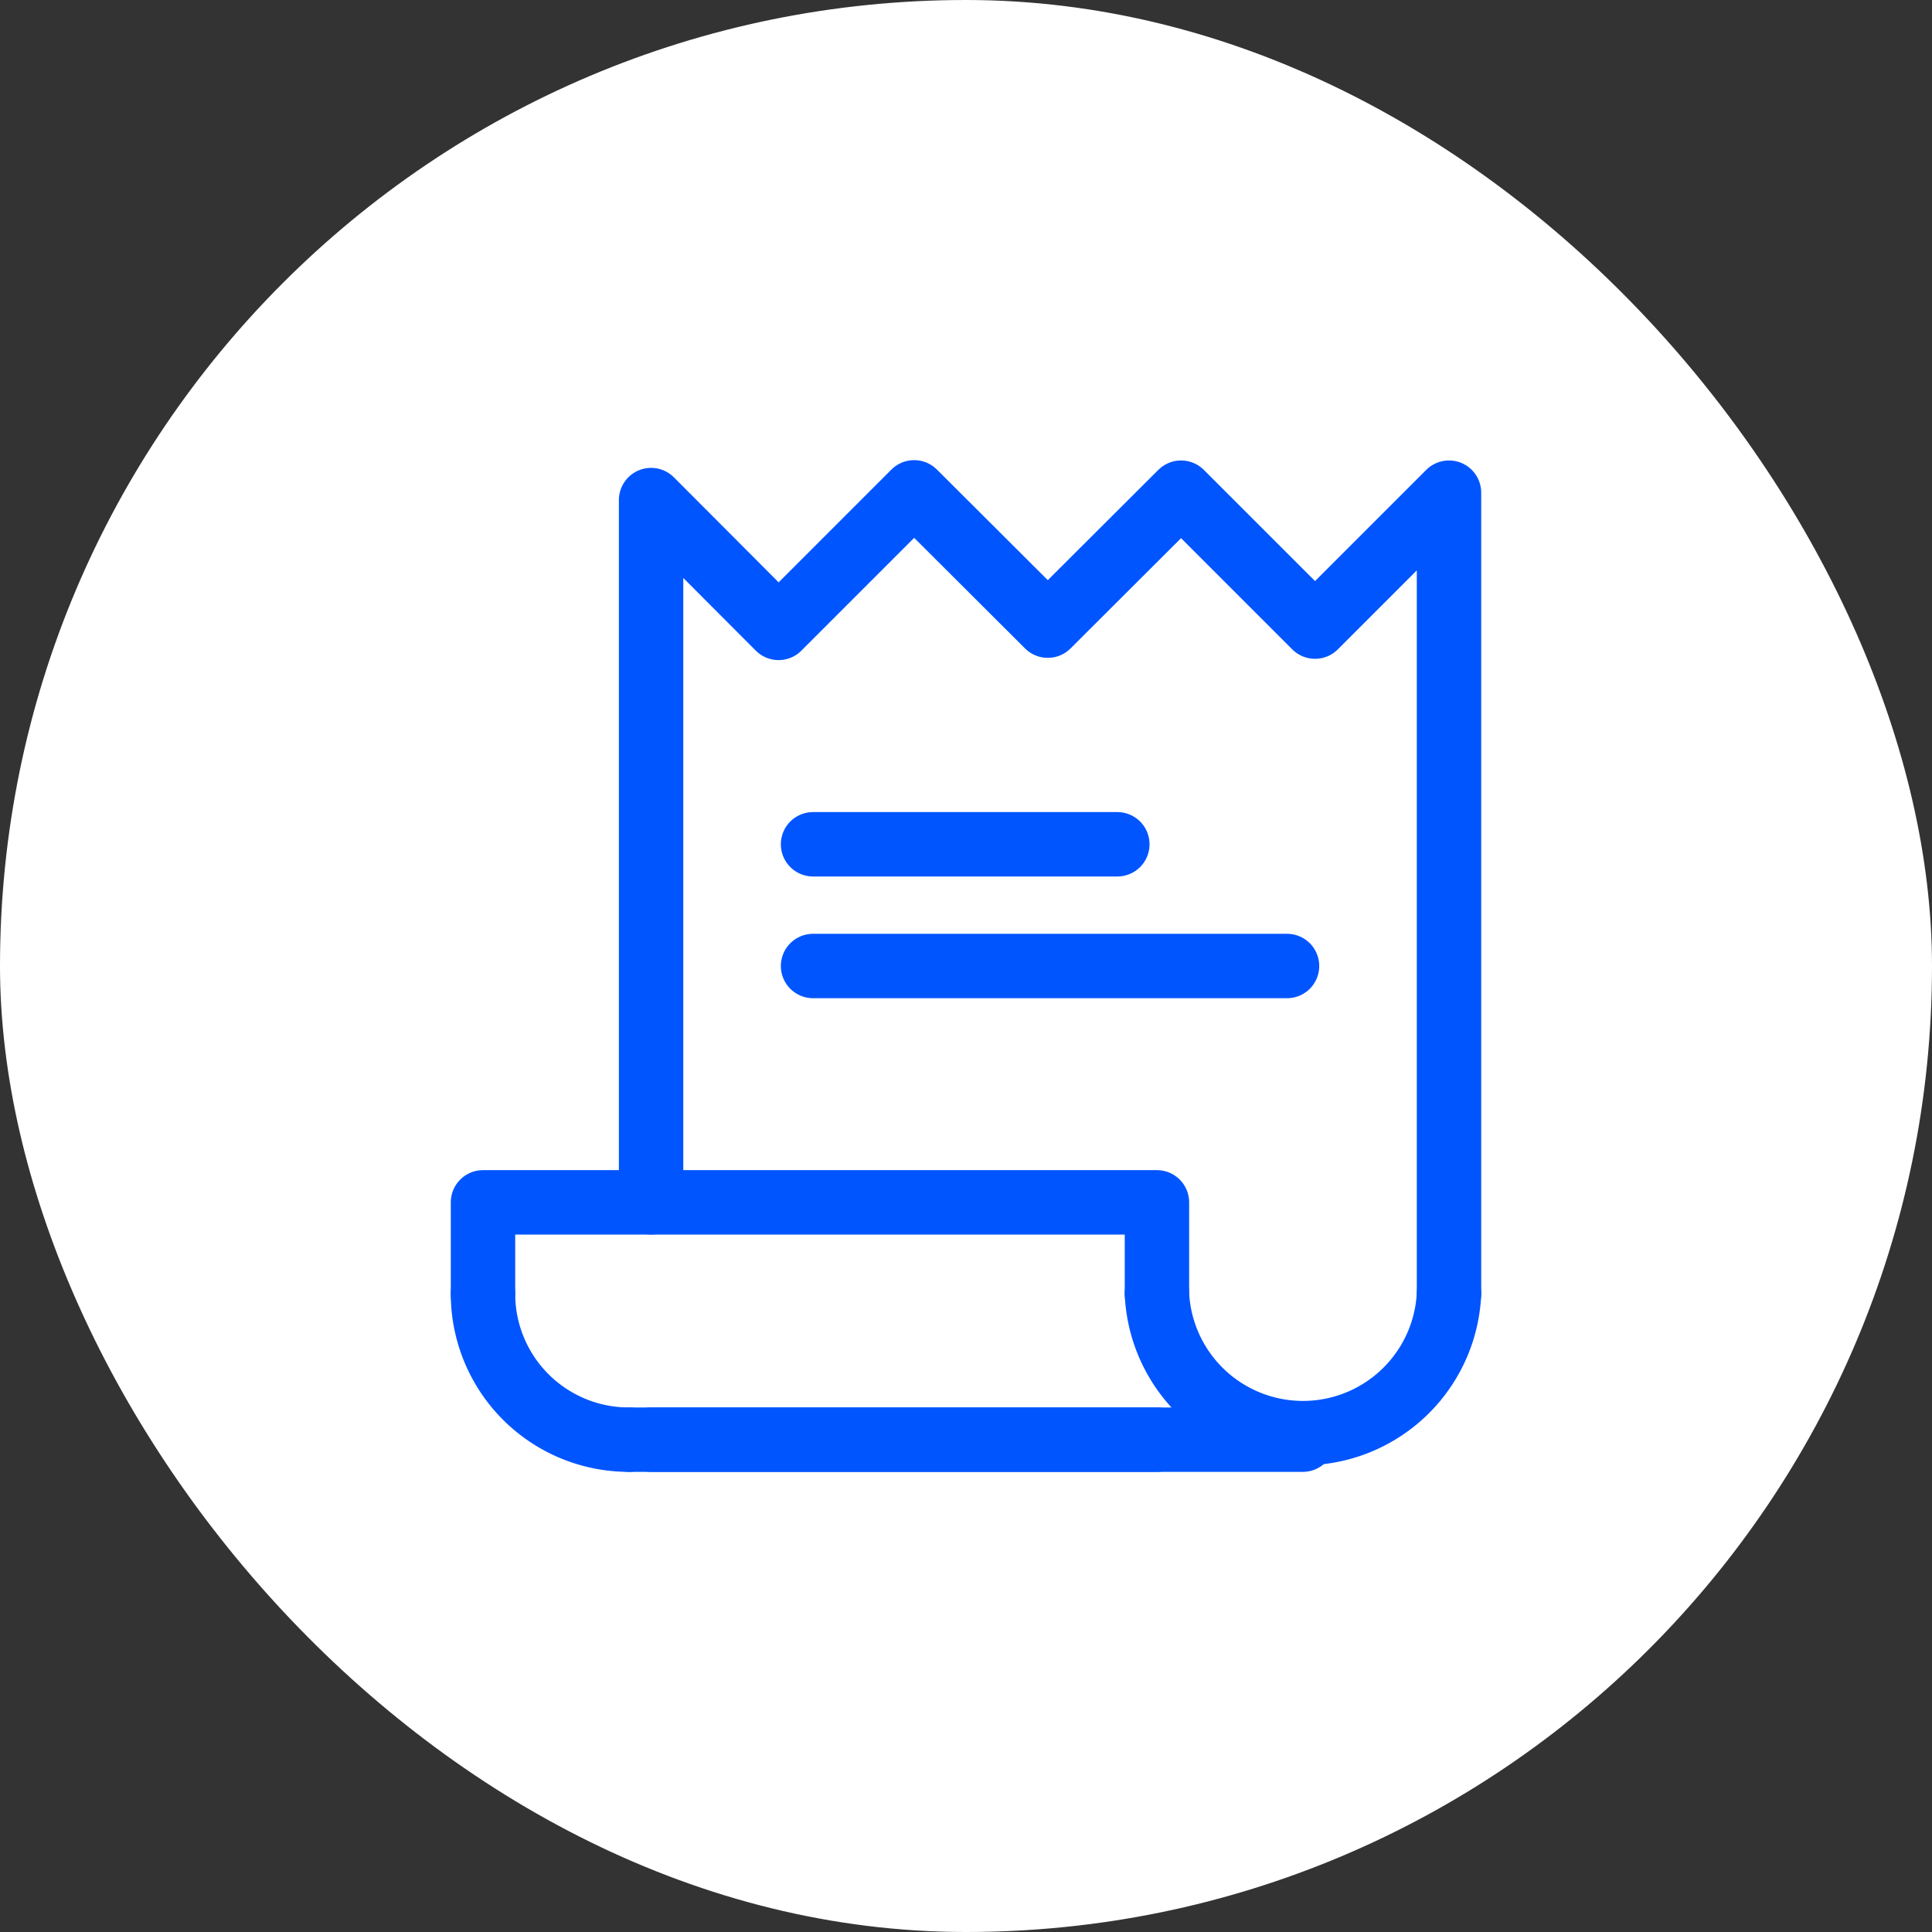
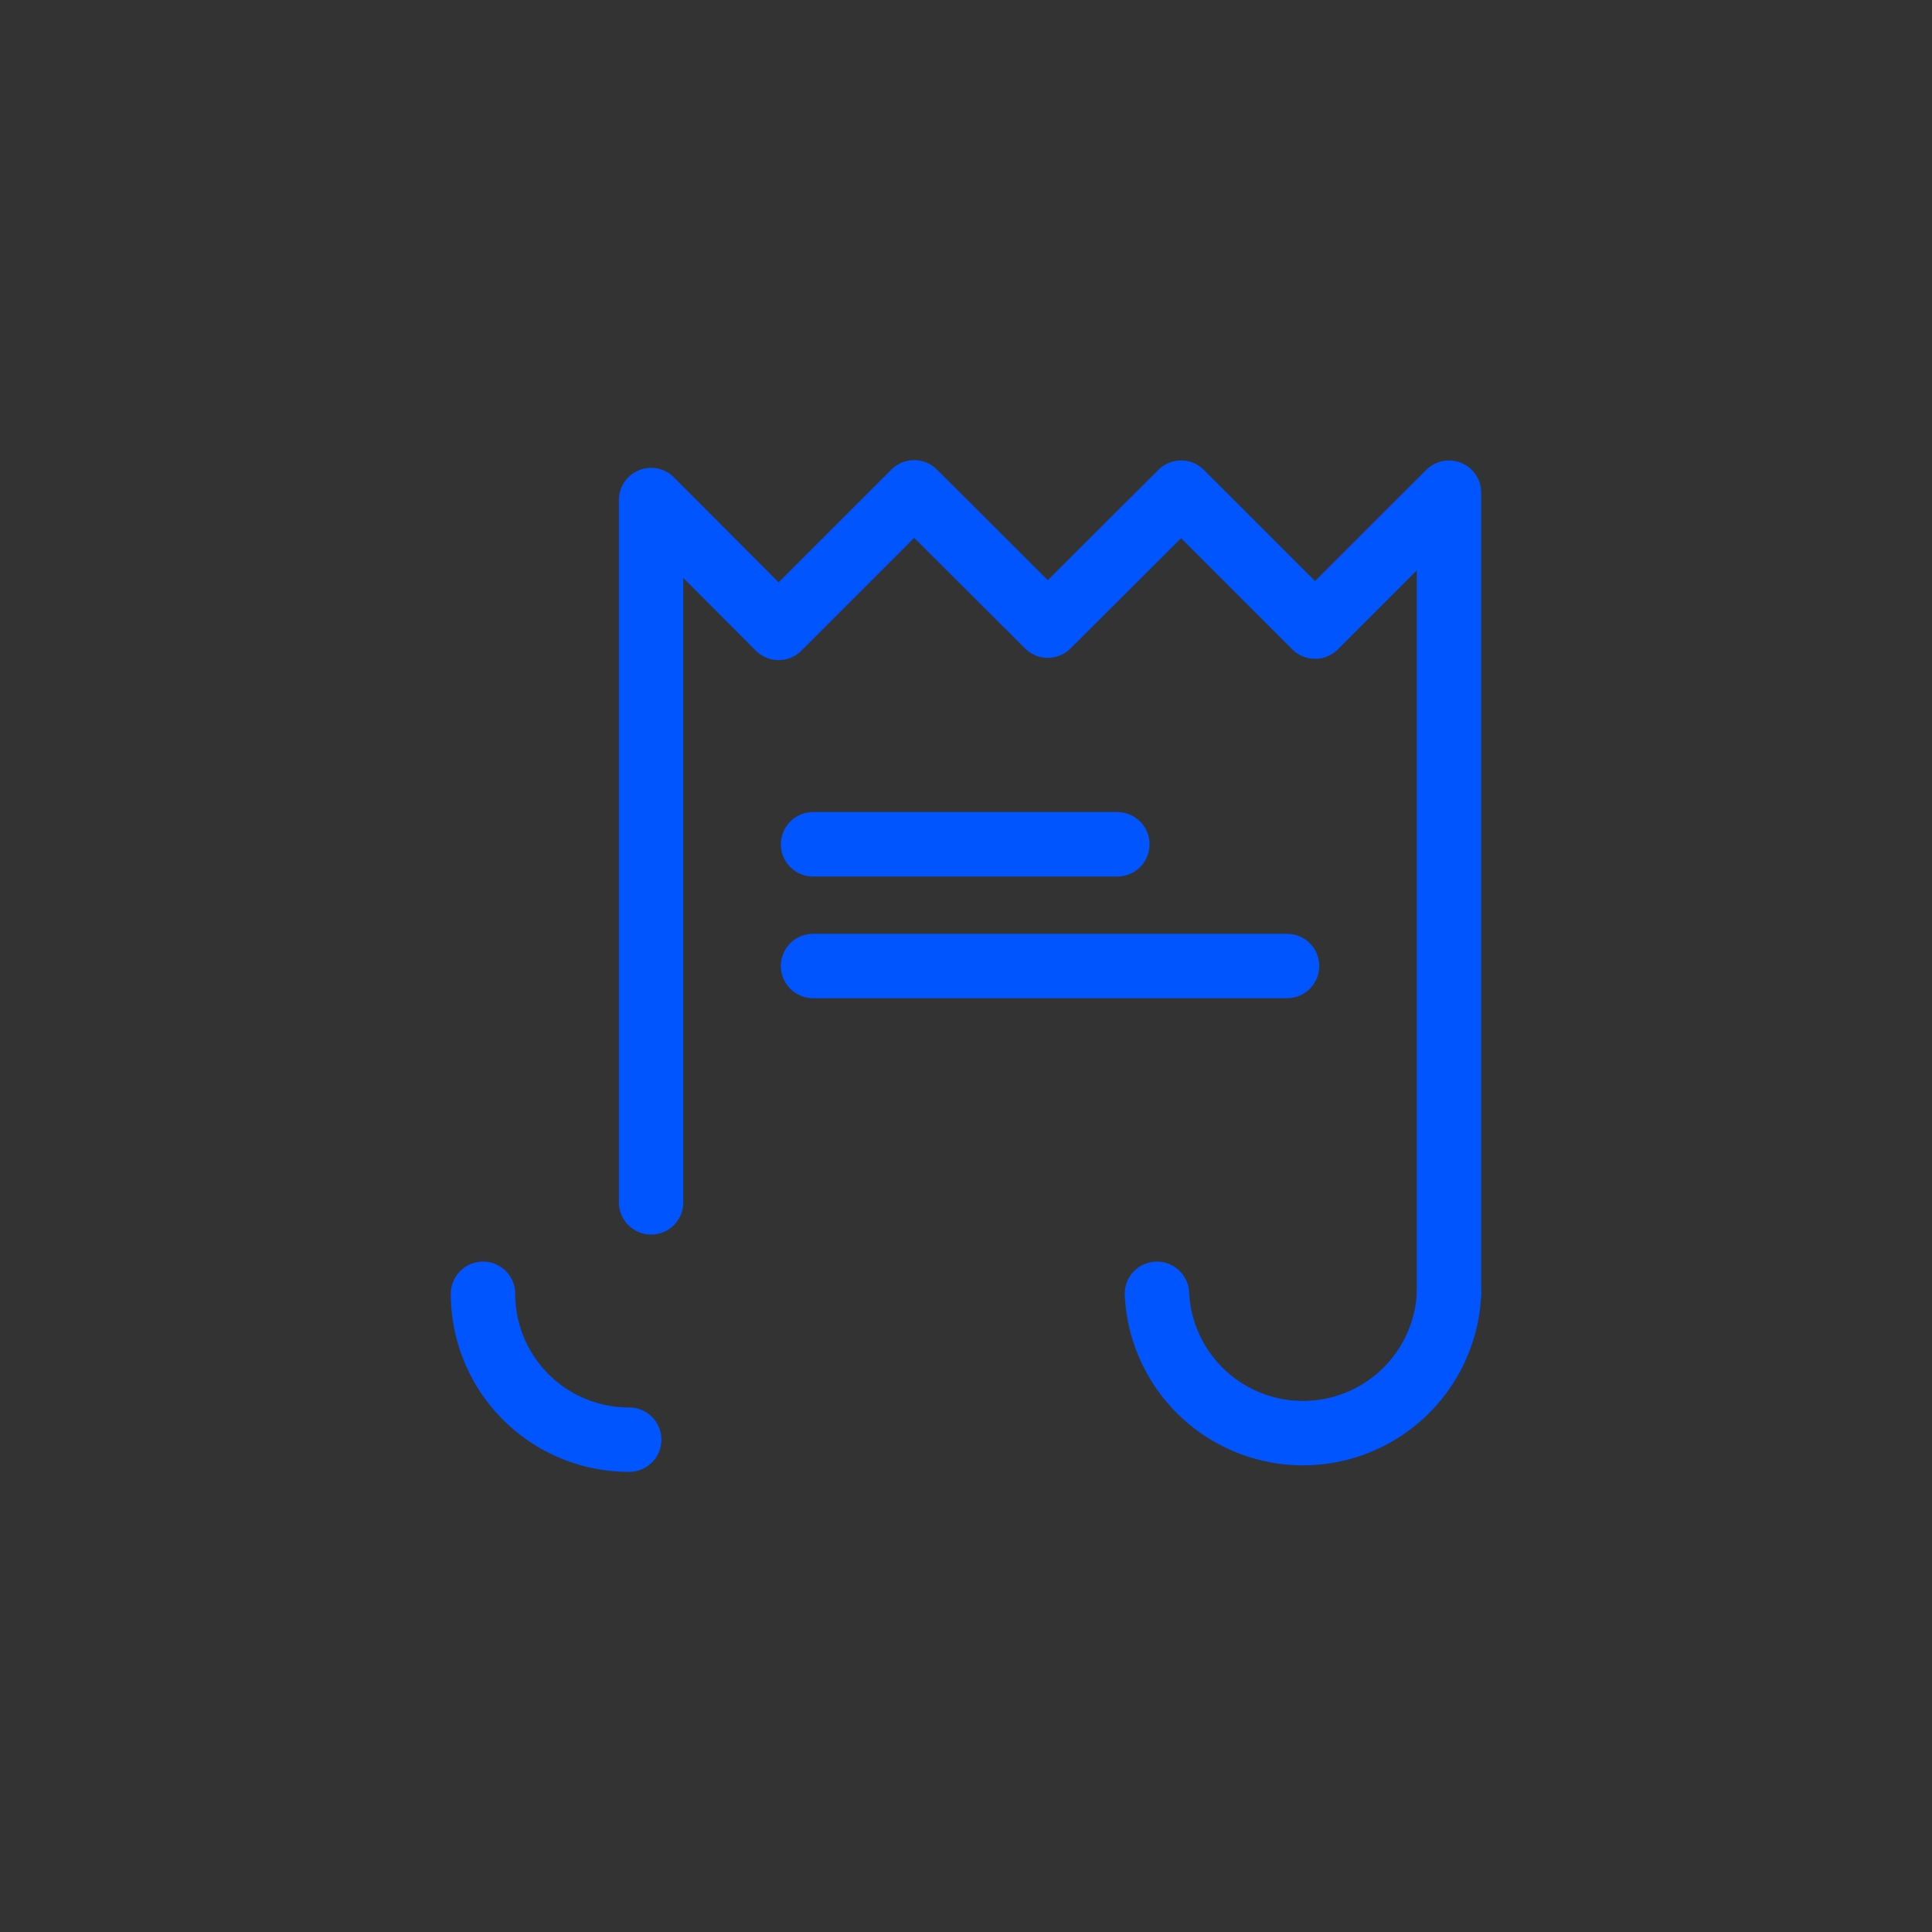
<svg xmlns="http://www.w3.org/2000/svg" viewBox="0 0 60 60">
  <rect x="0" y="0" width="60" height="60" fill="#333333" stroke="none" />
  <defs>
    <style>.cls-1{fill:#fff;}.cls-2{fill:none;stroke:#05f;stroke-linecap:round;stroke-linejoin:round;stroke-width:2px;}</style>
  </defs>
  <g id="Слой_2" data-name="Слой 2">
    <g id="Слой_4" data-name="Слой 4">
-       <rect class="cls-1" width="60" height="60" rx="30" />
      <polyline class="cls-2" points="20.22 37.34 20.22 15.53 24.18 19.5 28.39 15.29 32.54 19.43 36.68 15.3 40.84 19.46 45 15.3 45 40.18" />
-       <line class="cls-2" x1="40.46" y1="44.71" x2="20.22" y2="44.71" />
-       <polyline class="cls-2" points="15 40.18 15 37.34 35.93 37.34 35.93 40.18" />
-       <line class="cls-2" x1="35.93" y1="44.71" x2="19.54" y2="44.71" />
      <path class="cls-2" d="M45,40.18a4.54,4.54,0,0,1-9.07,0" />
      <path class="cls-2" d="M19.54,44.71A4.53,4.53,0,0,1,15,40.18" />
      <line class="cls-2" x1="25.25" y1="26.22" x2="34.7" y2="26.22" />
      <line class="cls-2" x1="25.25" y1="30" x2="39.97" y2="30" />
    </g>
  </g>
</svg>